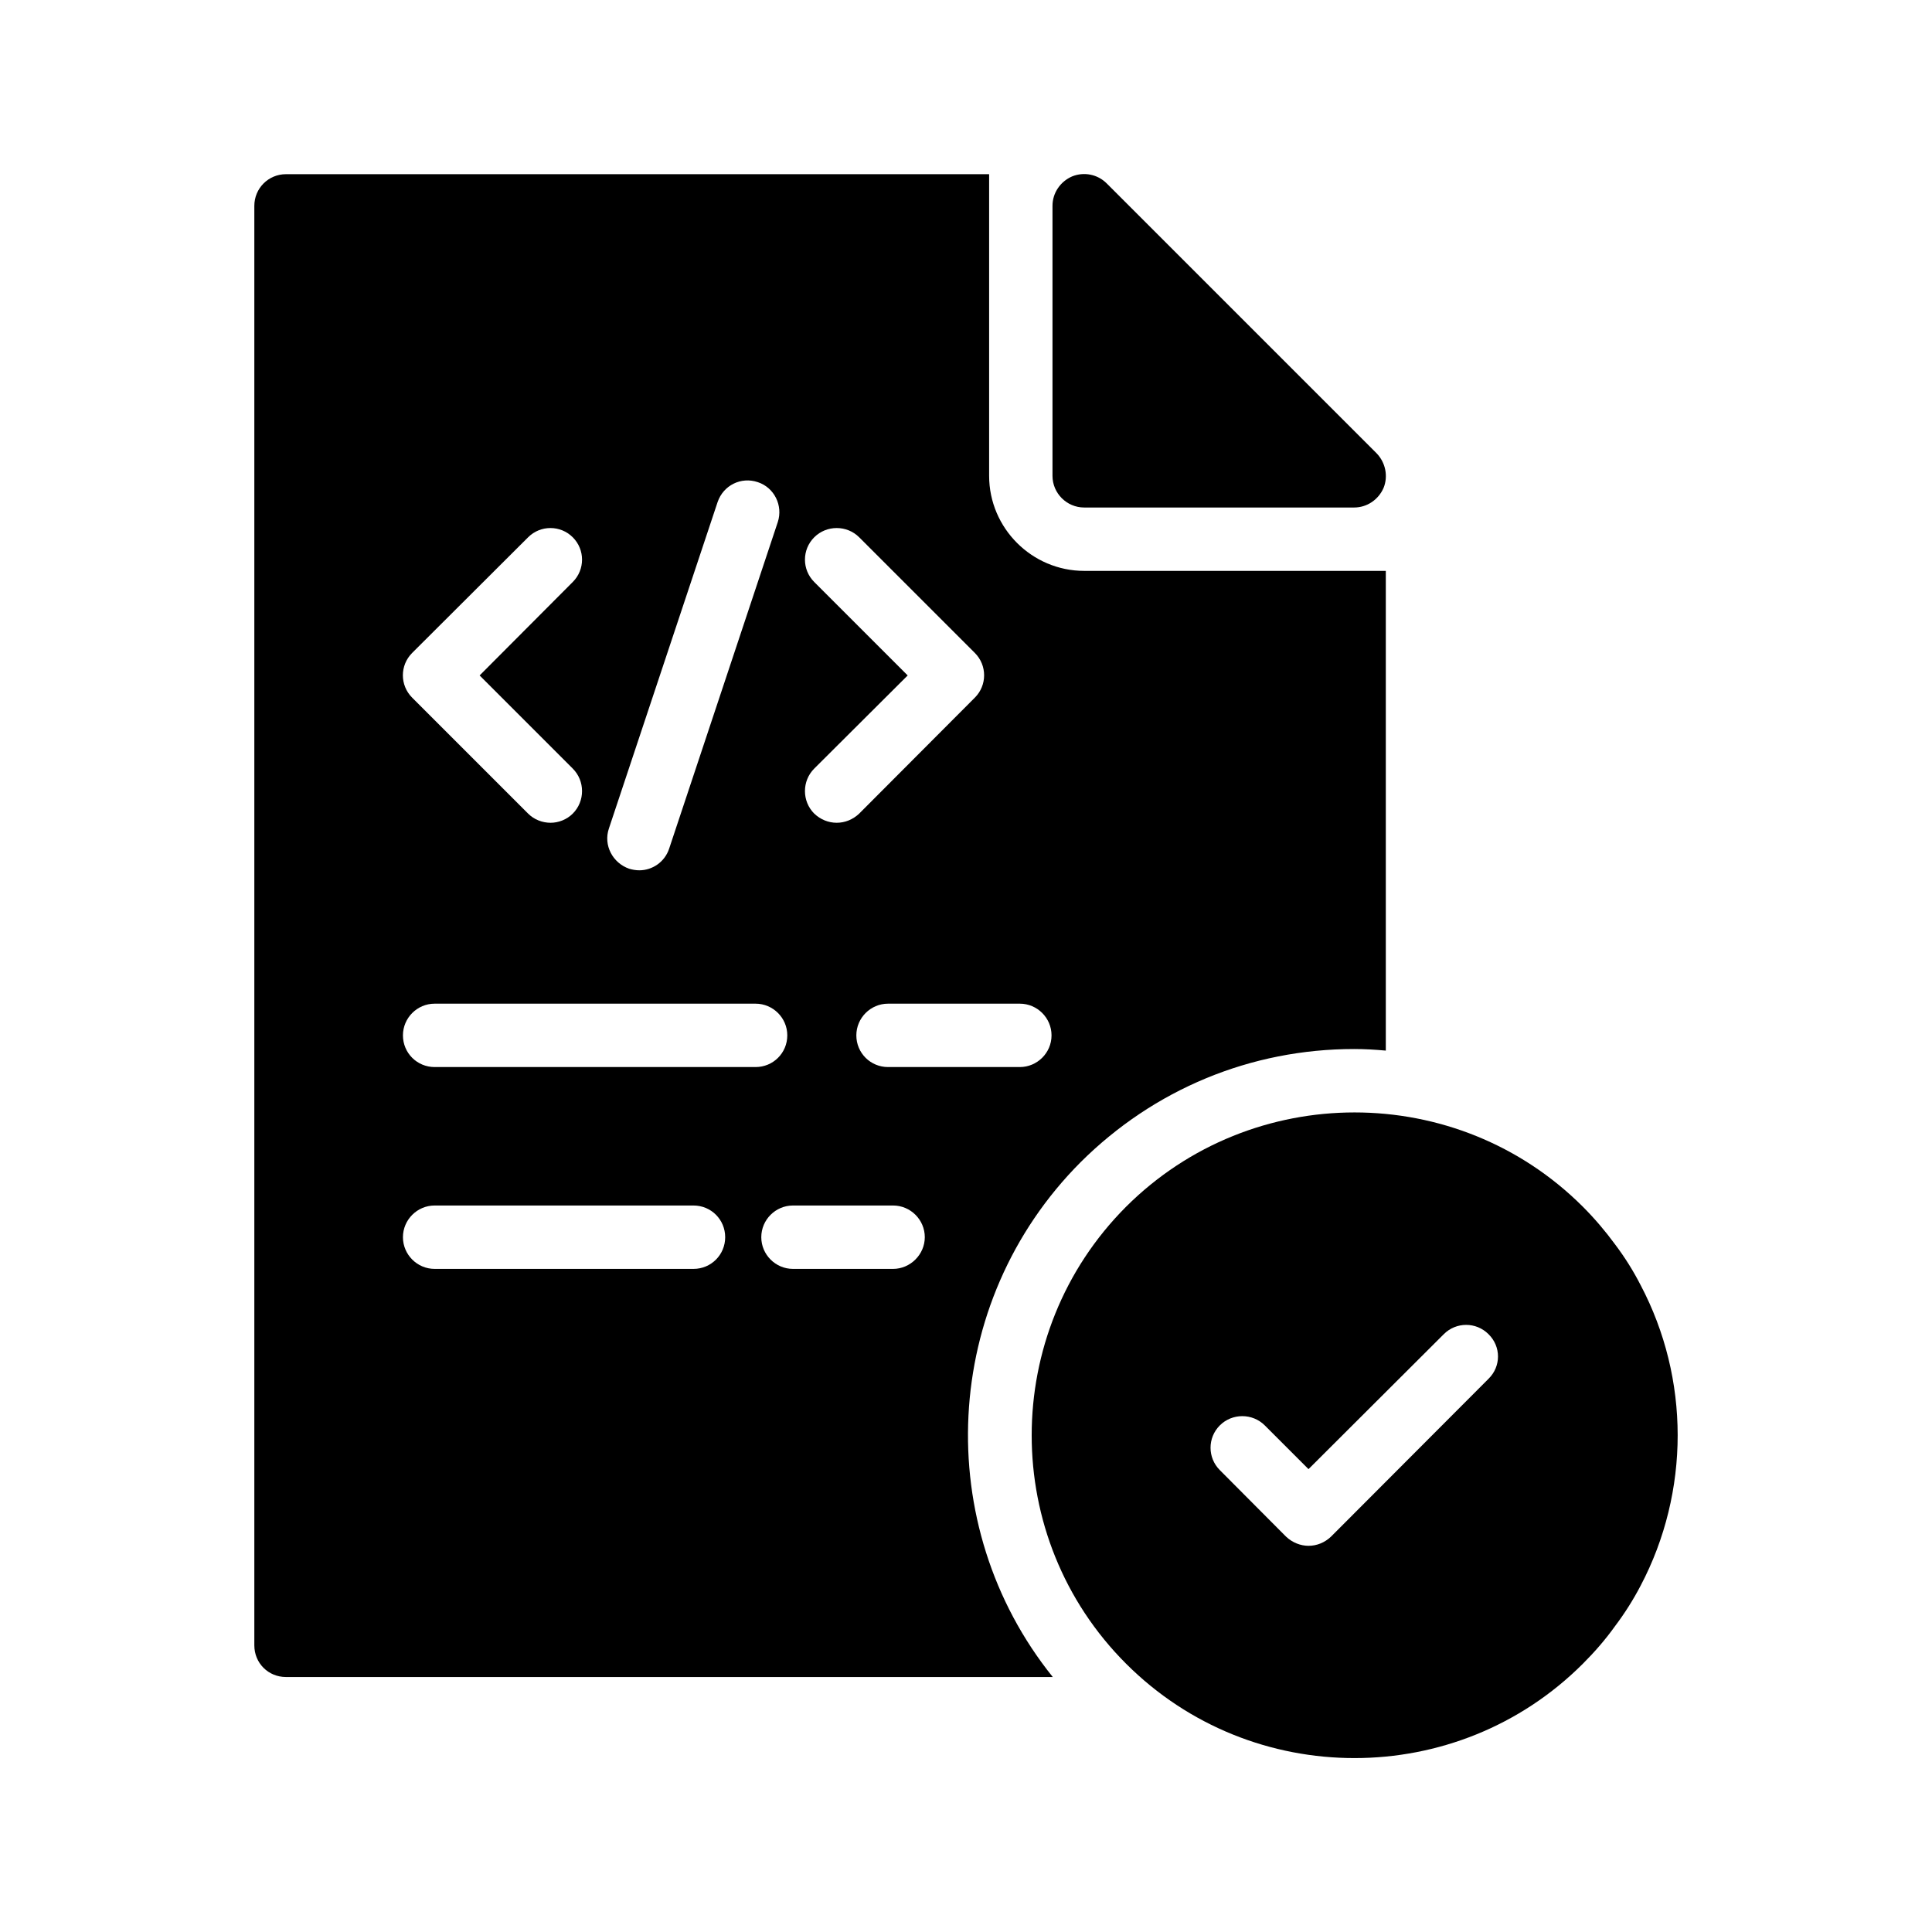
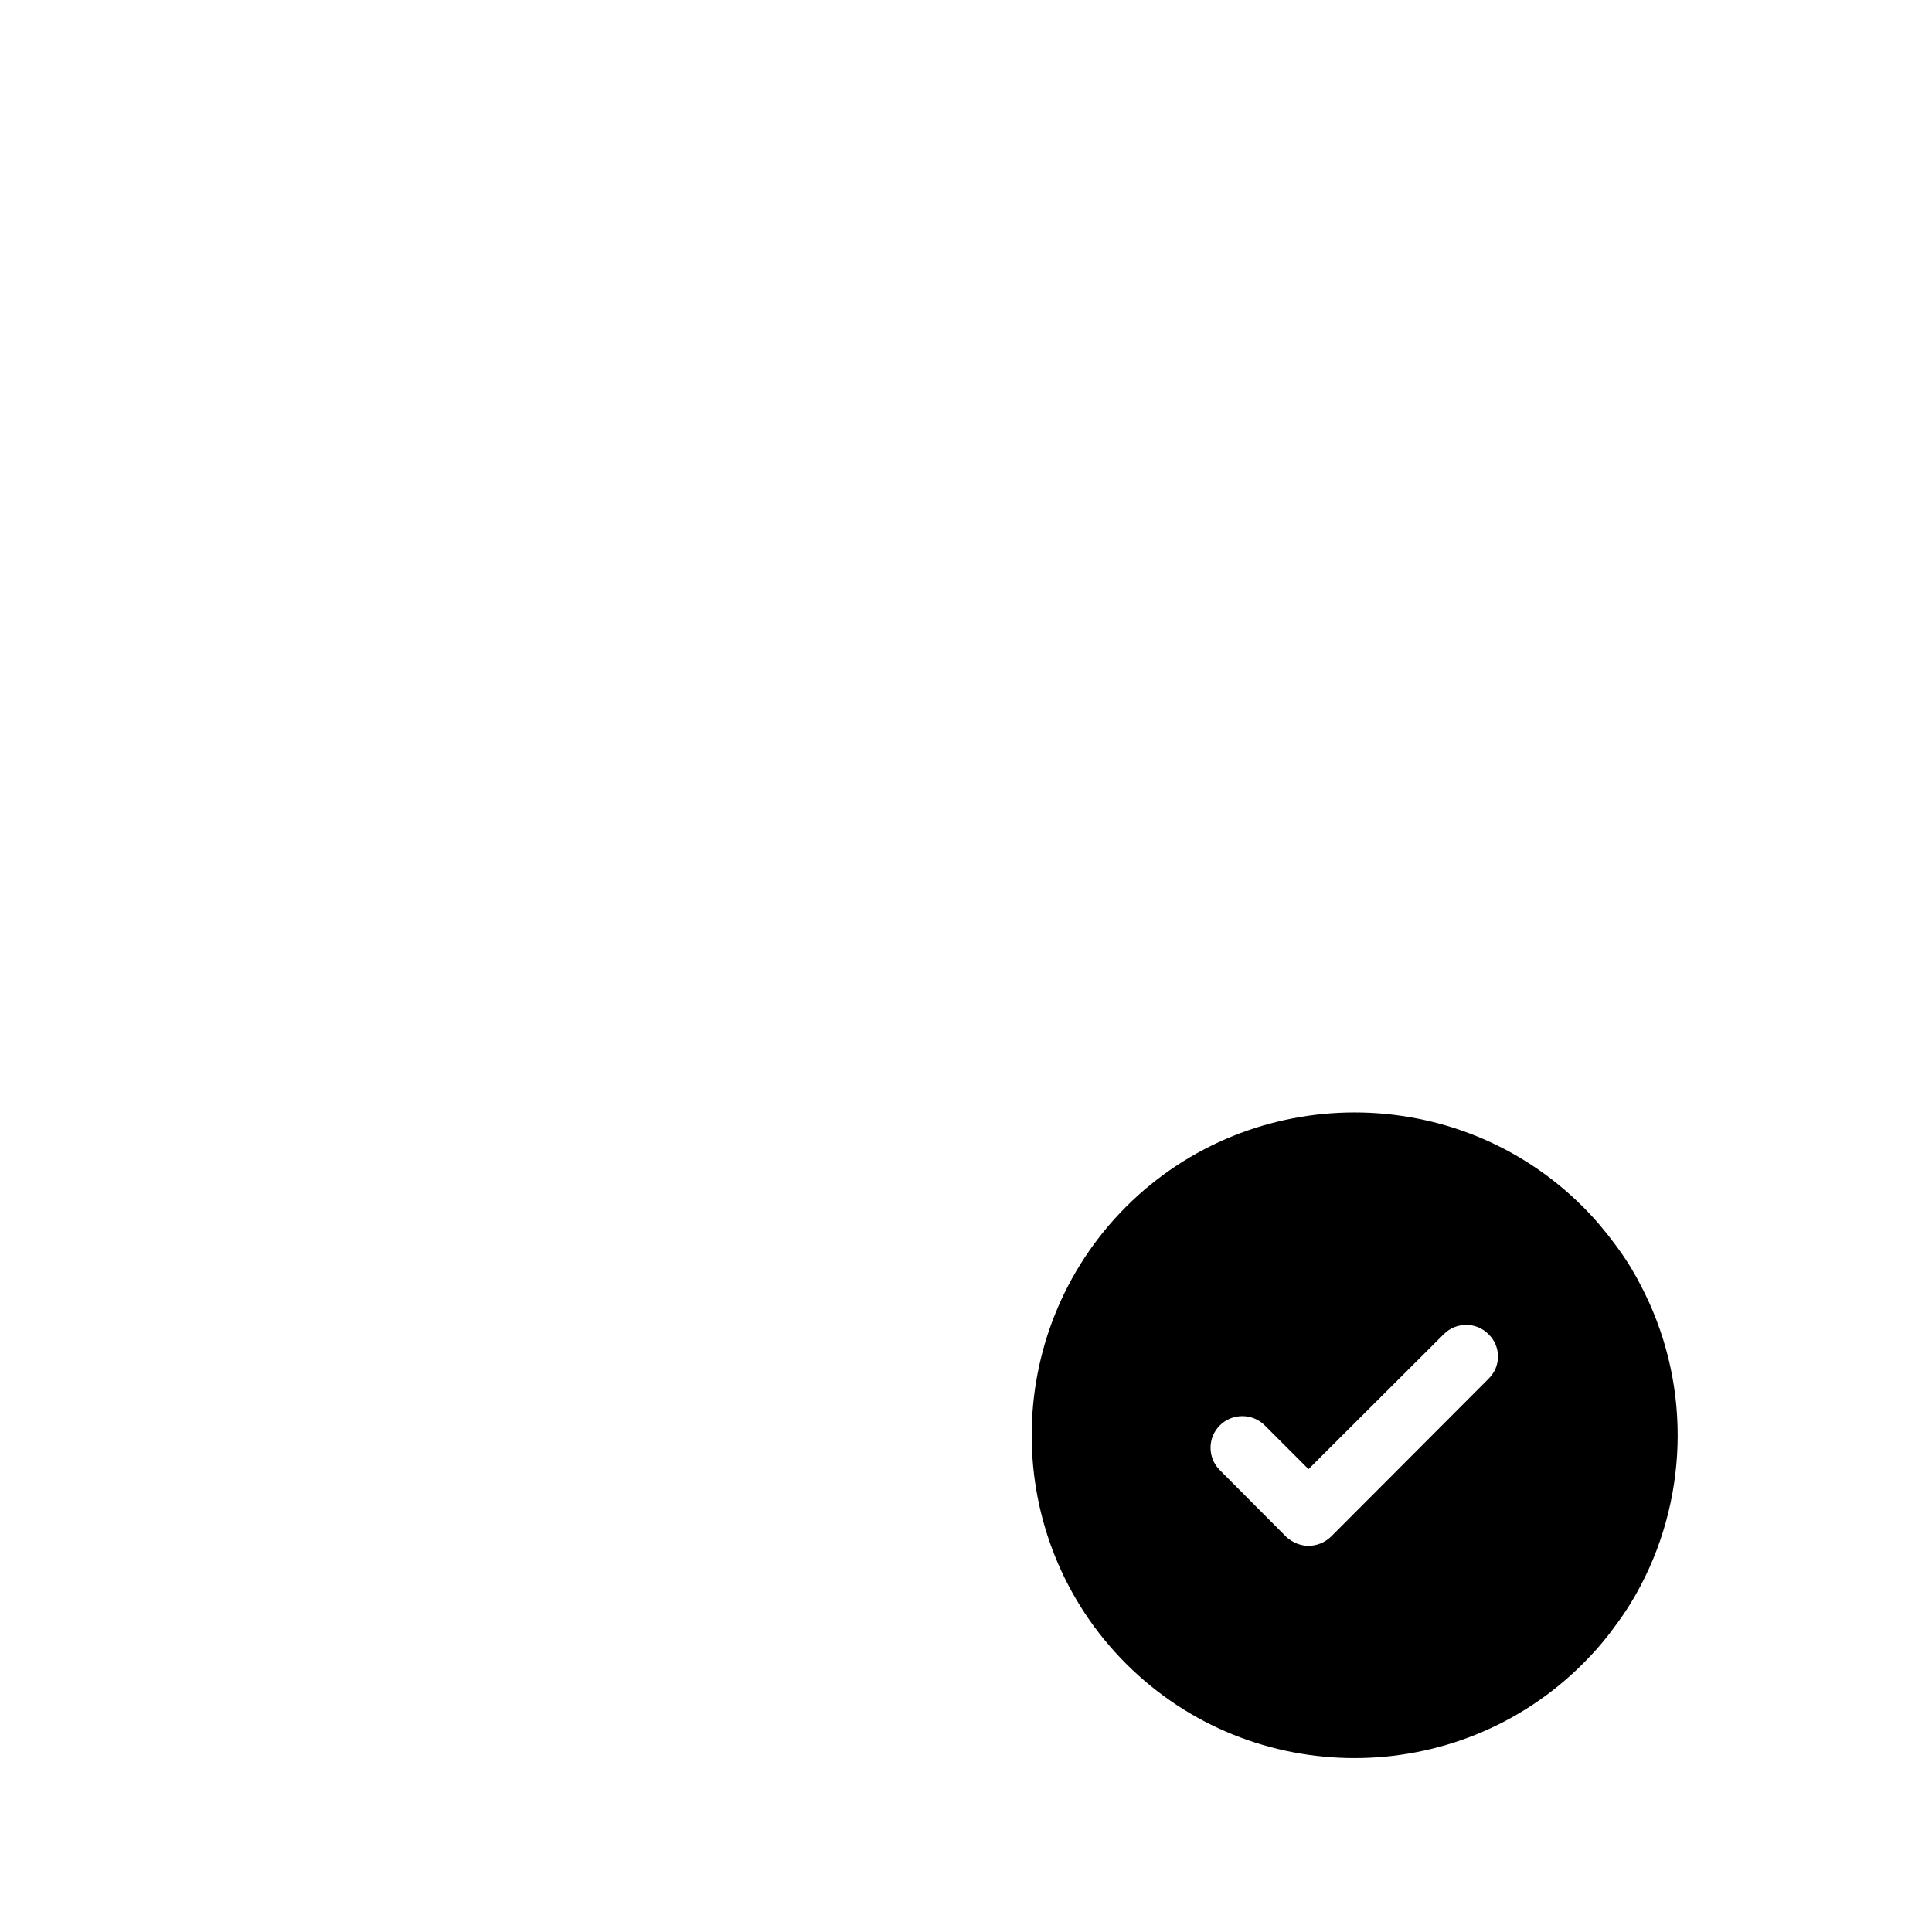
<svg xmlns="http://www.w3.org/2000/svg" fill="#000000" width="800px" height="800px" version="1.1" viewBox="144 144 512 512">
  <g>
    <path d="m578.77 484.55c-1.93-3.777-4.199-7.391-6.801-10.832-2.519-3.441-5.375-6.801-8.48-9.91-33.336-33.336-87.664-33.336-121.08 0-33.336 33.418-33.336 87.746 0 121.08 16.711 16.711 38.625 25.023 60.543 25.023 21.914 0 43.832-8.312 60.543-25.023 3.106-3.106 5.961-6.383 8.48-9.91 2.602-3.441 4.871-7.055 6.801-10.746 6.551-12.426 9.824-26.199 9.824-39.887-0.004-13.684-3.277-27.371-9.828-39.797zm-40.305 24.855-41.73 41.816c-1.68 1.594-3.777 2.434-5.961 2.434-2.098 0-4.281-0.84-5.961-2.434l-17.551-17.633c-3.273-3.273-3.273-8.566 0-11.84 3.273-3.273 8.648-3.273 11.922 0l11.586 11.586 35.855-35.77c3.273-3.273 8.566-3.273 11.84 0 3.359 3.273 3.359 8.562 0 11.84z" />
-     <path d="m422.92 270.1v-71.543c0-3.441 2.098-6.465 5.207-7.809 3.106-1.258 6.719-0.586 9.152 1.848l71.539 71.539c2.352 2.434 3.106 6.047 1.848 9.152-1.344 3.106-4.367 5.207-7.809 5.207h-71.539c-4.621 0-8.398-3.777-8.398-8.395z" />
-     <path d="m431.32 295.29c-13.855 0-25.191-11.336-25.191-25.191v-79.938h-186.33c-4.703 0-8.398 3.777-8.398 8.398v381.47c0 4.703 3.695 8.398 8.398 8.398h203.2c-32.242-40.055-29.809-99.168 7.391-136.45 19.398-19.312 45.09-29.977 72.465-29.977 2.856 0 5.625 0.168 8.398 0.418v-127.13zm-71.543 2.941c-3.273-3.273-3.273-8.566 0-11.84 3.273-3.273 8.648-3.273 11.922 0l30.648 30.648c3.273 3.273 3.273 8.566 0 11.84l-30.648 30.73c-1.68 1.594-3.777 2.434-5.961 2.434-2.184 0-4.281-0.84-5.961-2.434-3.273-3.273-3.273-8.648 0-11.922l24.77-24.688zm-54.41 65.324 28.801-86.488c1.512-4.449 6.215-6.801 10.664-5.289 4.367 1.426 6.719 6.215 5.289 10.578l-28.801 86.574c-1.176 3.527-4.449 5.711-7.894 5.711-0.922 0-1.848-0.168-2.688-0.418-4.363-1.516-6.883-6.215-5.371-10.668zm-52.145-46.516 30.73-30.648c3.273-3.273 8.566-3.273 11.84 0 3.273 3.273 3.273 8.566 0 11.84l-24.688 24.77 24.688 24.688c3.273 3.273 3.273 8.648 0 11.922-1.594 1.594-3.777 2.434-5.879 2.434-2.184 0-4.367-0.84-5.961-2.434l-30.73-30.73c-3.277-3.277-3.277-8.566 0-11.84zm74.562 163.23h-68.602c-4.617 0-8.398-3.777-8.398-8.398 0-4.617 3.777-8.398 8.398-8.398h68.602c4.703 0 8.398 3.777 8.398 8.398 0 4.617-3.695 8.398-8.398 8.398zm-68.602-53.488c-4.617 0-8.398-3.695-8.398-8.398 0-4.617 3.777-8.398 8.398-8.398h85.059c4.617 0 8.398 3.777 8.398 8.398 0 4.703-3.777 8.398-8.398 8.398zm121.5 53.488h-26.535c-4.617 0-8.398-3.777-8.398-8.398 0-4.617 3.777-8.398 8.398-8.398h26.535c4.617 0 8.398 3.777 8.398 8.398-0.004 4.617-3.867 8.398-8.398 8.398zm33.586-53.488h-34.93c-4.617 0-8.398-3.695-8.398-8.398 0-4.617 3.777-8.398 8.398-8.398h34.93c4.617 0 8.398 3.777 8.398 8.398 0 4.703-3.863 8.398-8.398 8.398z" />
  </g>
</svg>